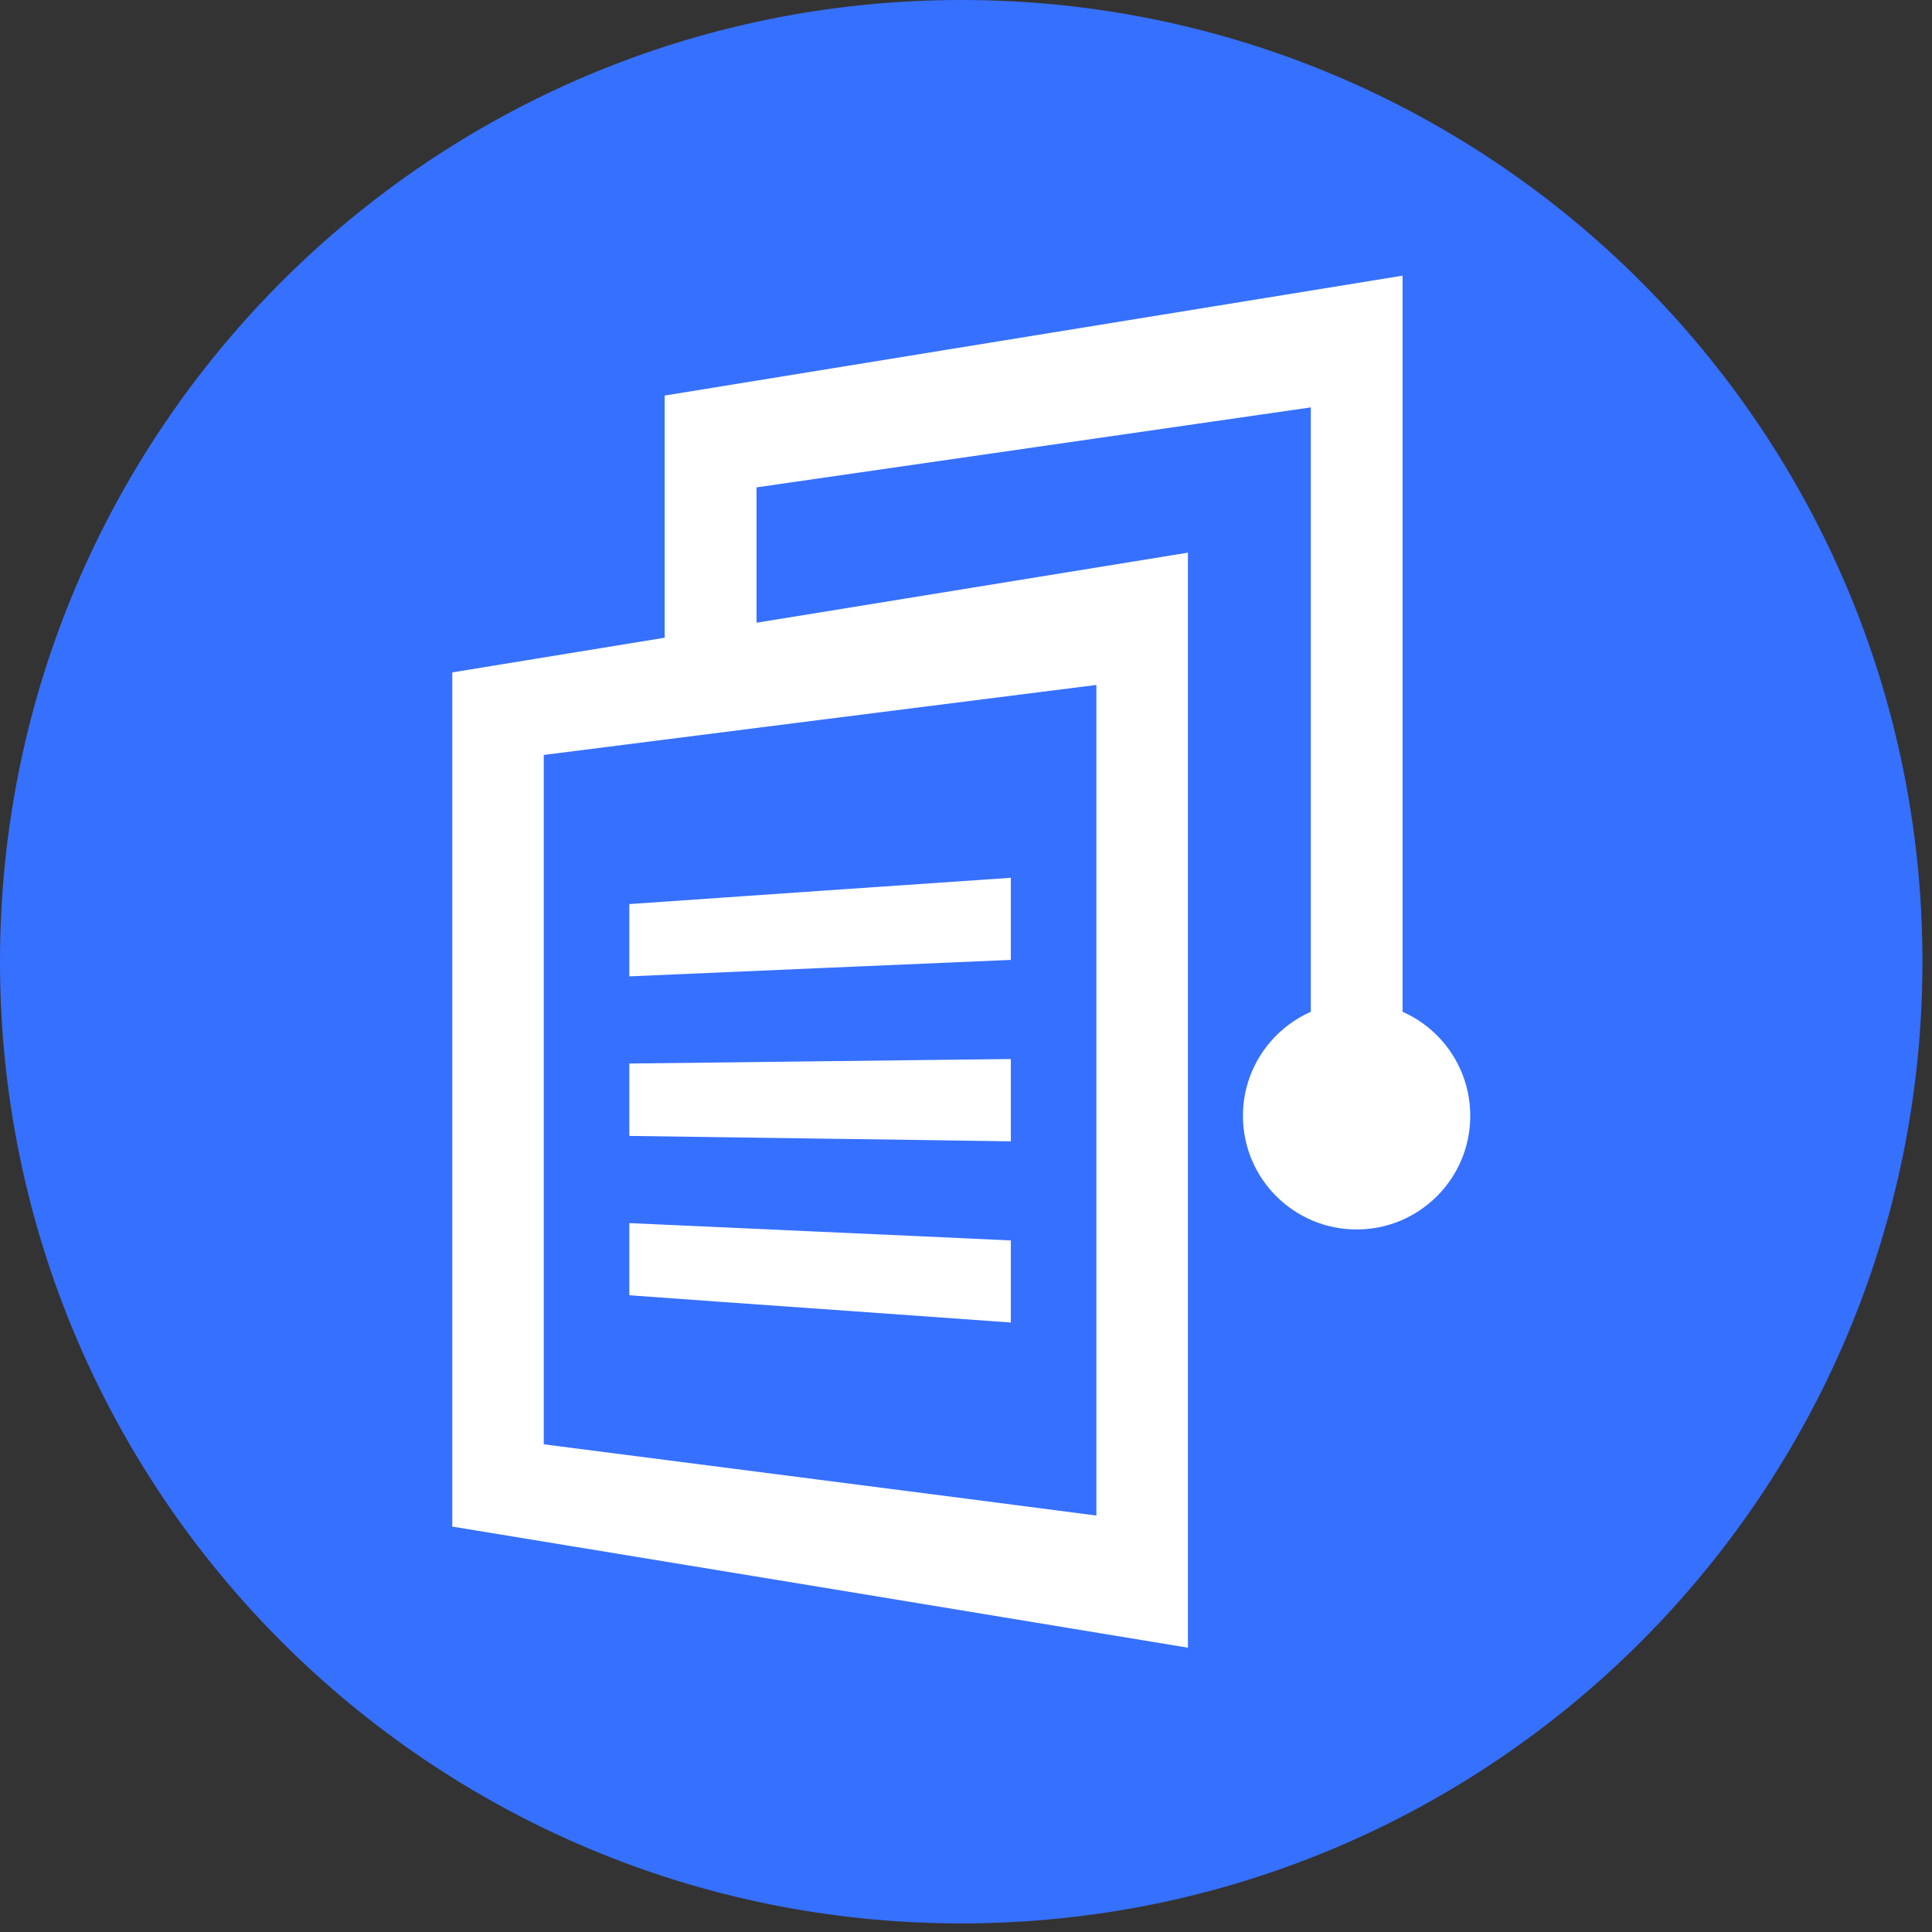
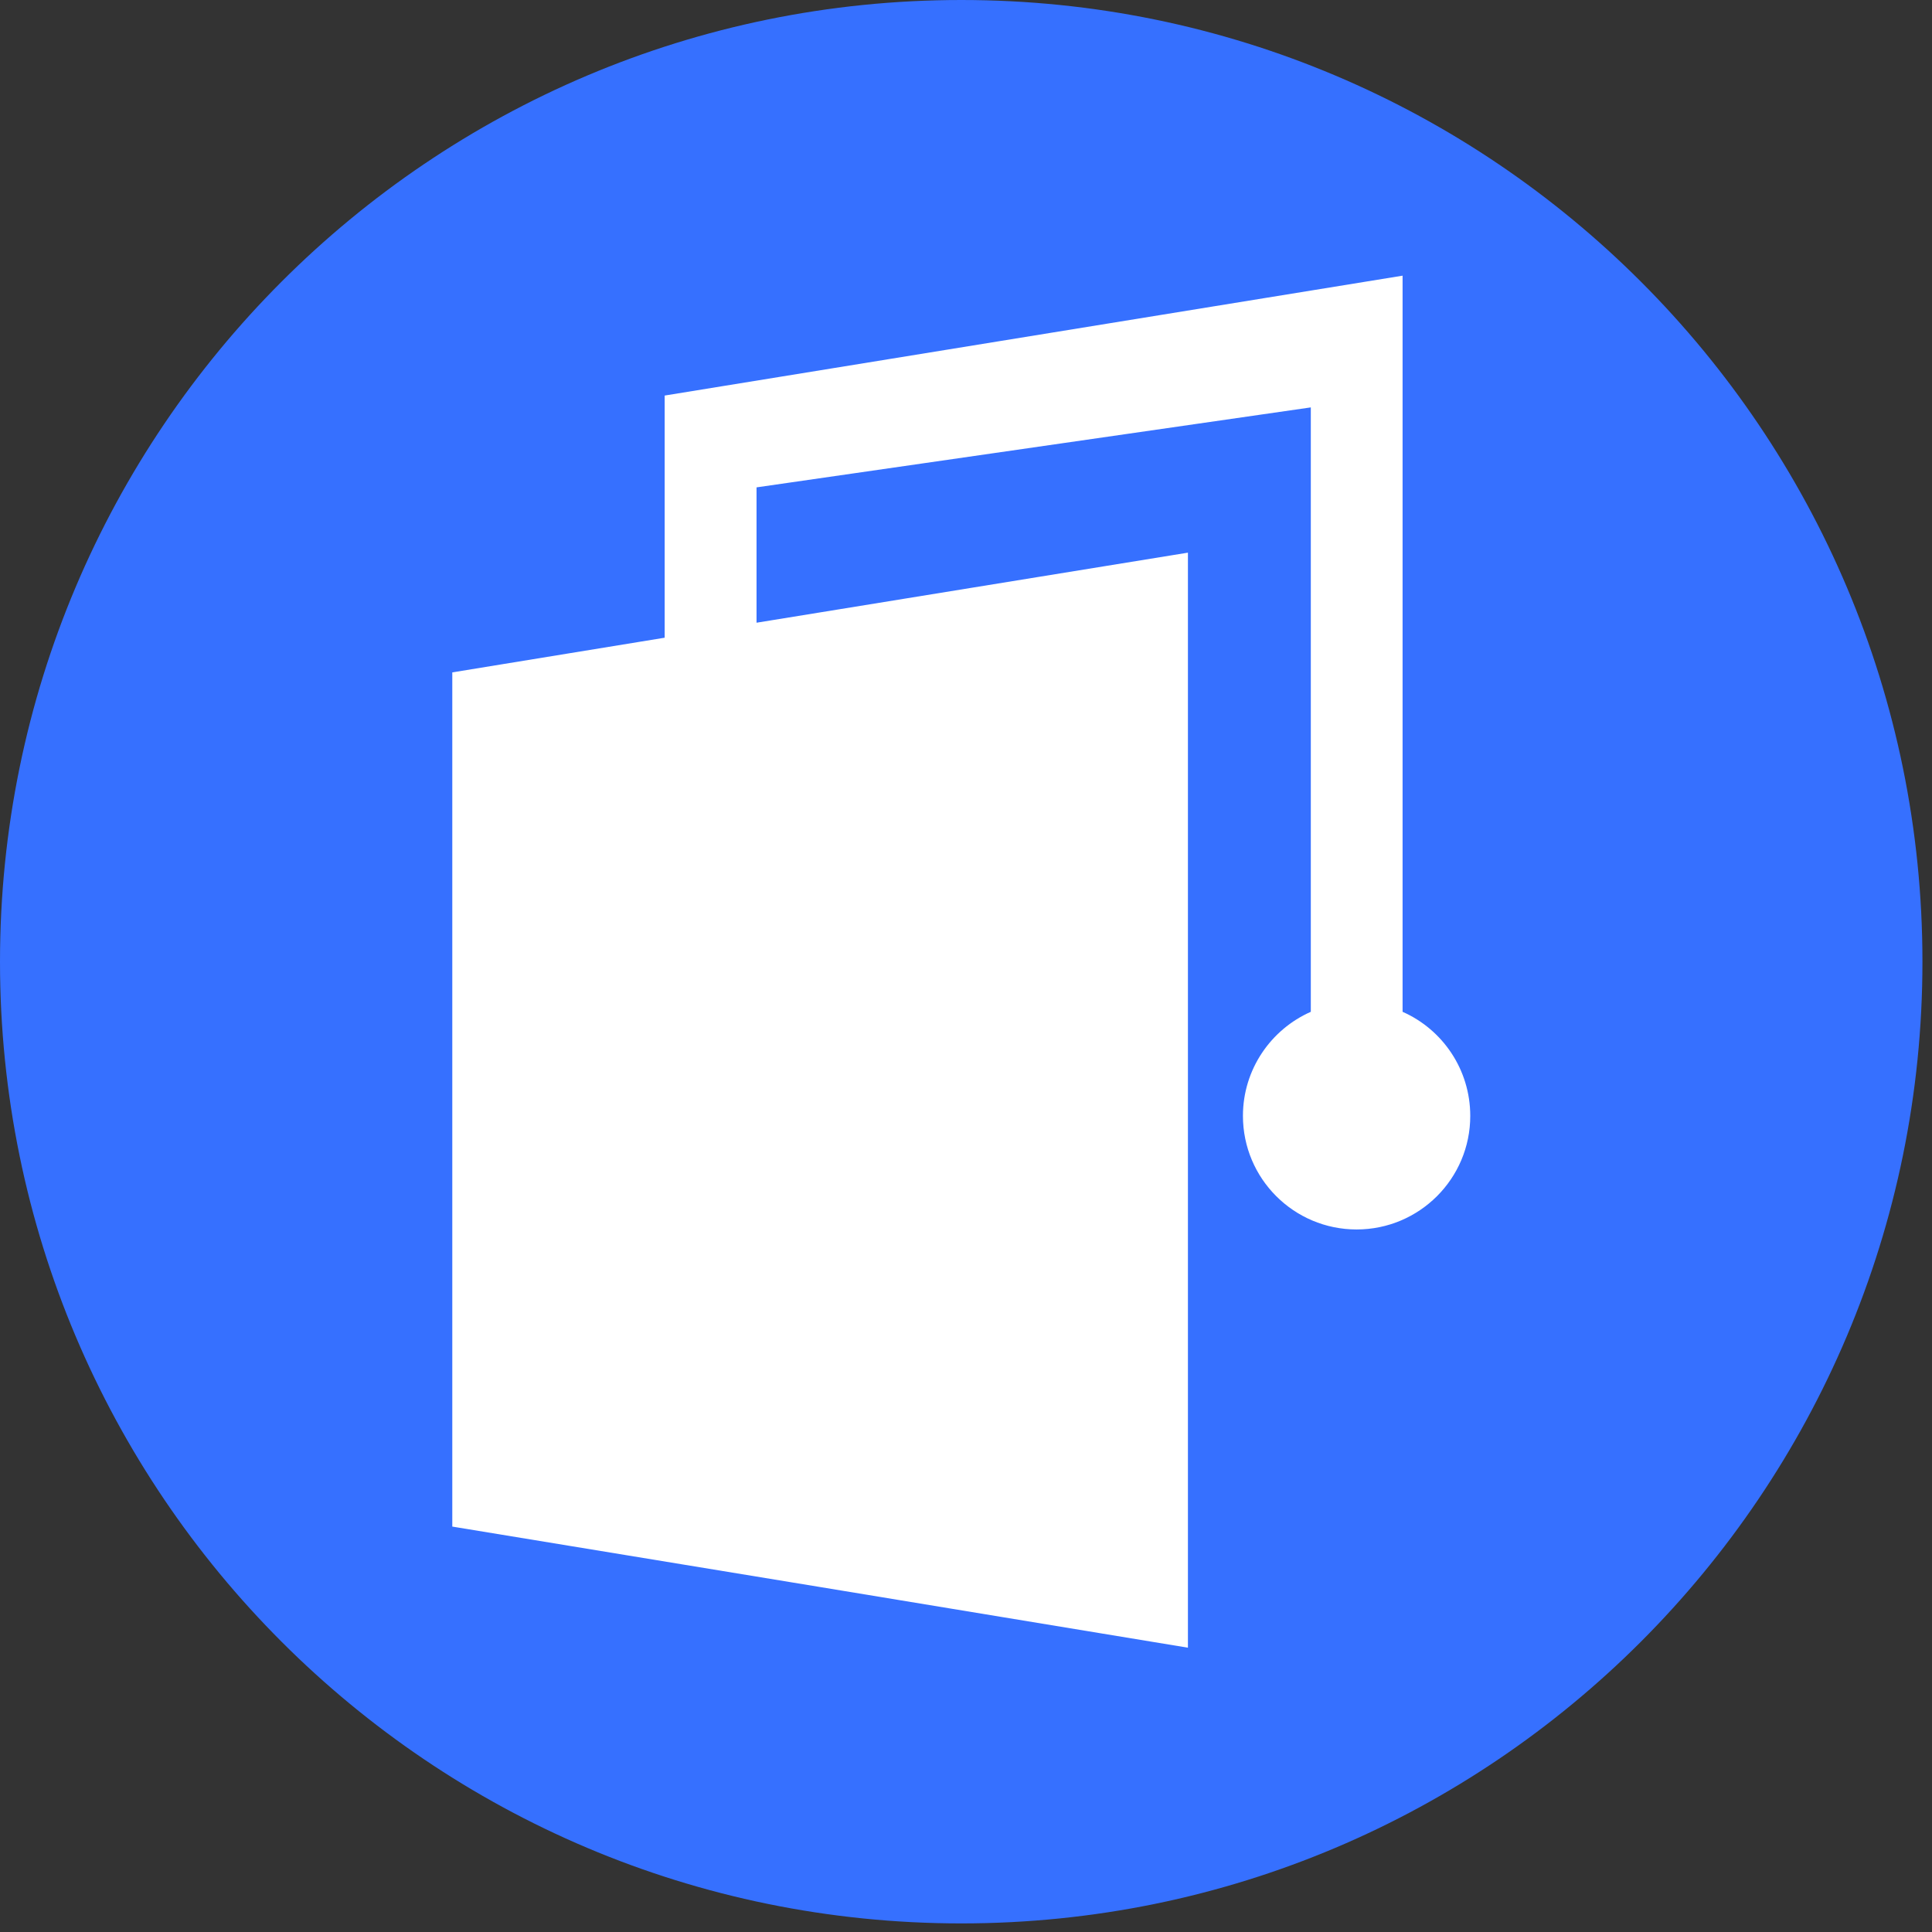
<svg xmlns="http://www.w3.org/2000/svg" width="38" height="38" viewBox="0 0 38 38" fill="none">
  <rect x="0" y="0" width="38" height="38" fill="#333333" stroke="none" />
  <circle cx="18.026" cy="19.028" r="17.025" fill="white" />
  <path d="M19.882 22.449V20.83C18.63 20.846 17.379 20.857 16.13 20.873C14.88 20.888 13.629 20.905 12.378 20.918V22.342C13.629 22.36 14.879 22.377 16.13 22.394C17.379 22.412 18.63 22.429 19.882 22.449Z" fill="white" />
  <path d="M19.882 18.88V17.265C18.63 17.351 17.379 17.436 16.13 17.522C14.88 17.608 13.629 17.697 12.378 17.782V19.204C13.629 19.149 14.879 19.095 16.13 19.041C17.379 18.987 18.63 18.935 19.882 18.88Z" fill="white" />
-   <path d="M19.882 26.012V24.398C18.63 24.34 17.379 24.282 16.13 24.227C14.88 24.171 13.629 24.113 12.378 24.057V25.476C13.629 25.568 14.879 25.656 16.13 25.744C17.379 25.833 18.63 25.922 19.882 26.012Z" fill="white" />
-   <path d="M10.695 21.631V28.408C12.507 28.639 14.32 28.875 16.131 29.107C17.94 29.339 19.753 29.573 21.564 29.809V21.642V13.472C19.754 13.7 17.94 13.93 16.131 14.159C14.319 14.389 12.506 14.62 10.695 14.849V21.631V21.631ZM12.378 17.782C13.629 17.697 14.88 17.608 16.13 17.522C17.379 17.436 18.63 17.351 19.882 17.265V18.88C18.63 18.935 17.379 18.987 16.13 19.041C14.879 19.095 13.629 19.149 12.378 19.204V17.782V17.782ZM12.378 20.918C13.629 20.905 14.88 20.889 16.13 20.874C17.379 20.857 18.63 20.846 19.882 20.83V22.449C18.63 22.429 17.379 22.412 16.13 22.395C14.879 22.377 13.629 22.36 12.378 22.342V20.918V20.918ZM12.378 24.057C13.629 24.113 14.88 24.171 16.13 24.227C17.379 24.282 18.63 24.34 19.882 24.398V26.012C18.63 25.922 17.379 25.833 16.13 25.744C14.879 25.656 13.629 25.568 12.378 25.476V24.057V24.057Z" fill="#3670FF" />
  <path d="M18.908 0C8.465 0 0 8.469 0 18.916C0 29.362 8.466 37.831 18.908 37.831C29.347 37.831 37.812 29.362 37.812 18.915C37.812 8.468 29.347 0 18.908 0ZM26.683 24.182C25.448 24.182 24.447 23.181 24.447 21.947C24.447 21.034 24.998 20.247 25.782 19.901V16.665V8.013L14.88 9.586V12.248L16.131 12.045C18.541 11.653 20.953 11.262 23.365 10.87V21.641V32.408C20.953 32.01 18.541 31.611 16.131 31.215C13.718 30.819 11.307 30.422 8.896 30.026V21.628V13.225C10.287 12.997 11.681 12.77 13.073 12.543V7.78L27.587 5.422V19.901C28.371 20.247 28.918 21.034 28.918 21.948C28.919 23.181 27.917 24.182 26.683 24.182Z" fill="#3670FF" />
</svg>